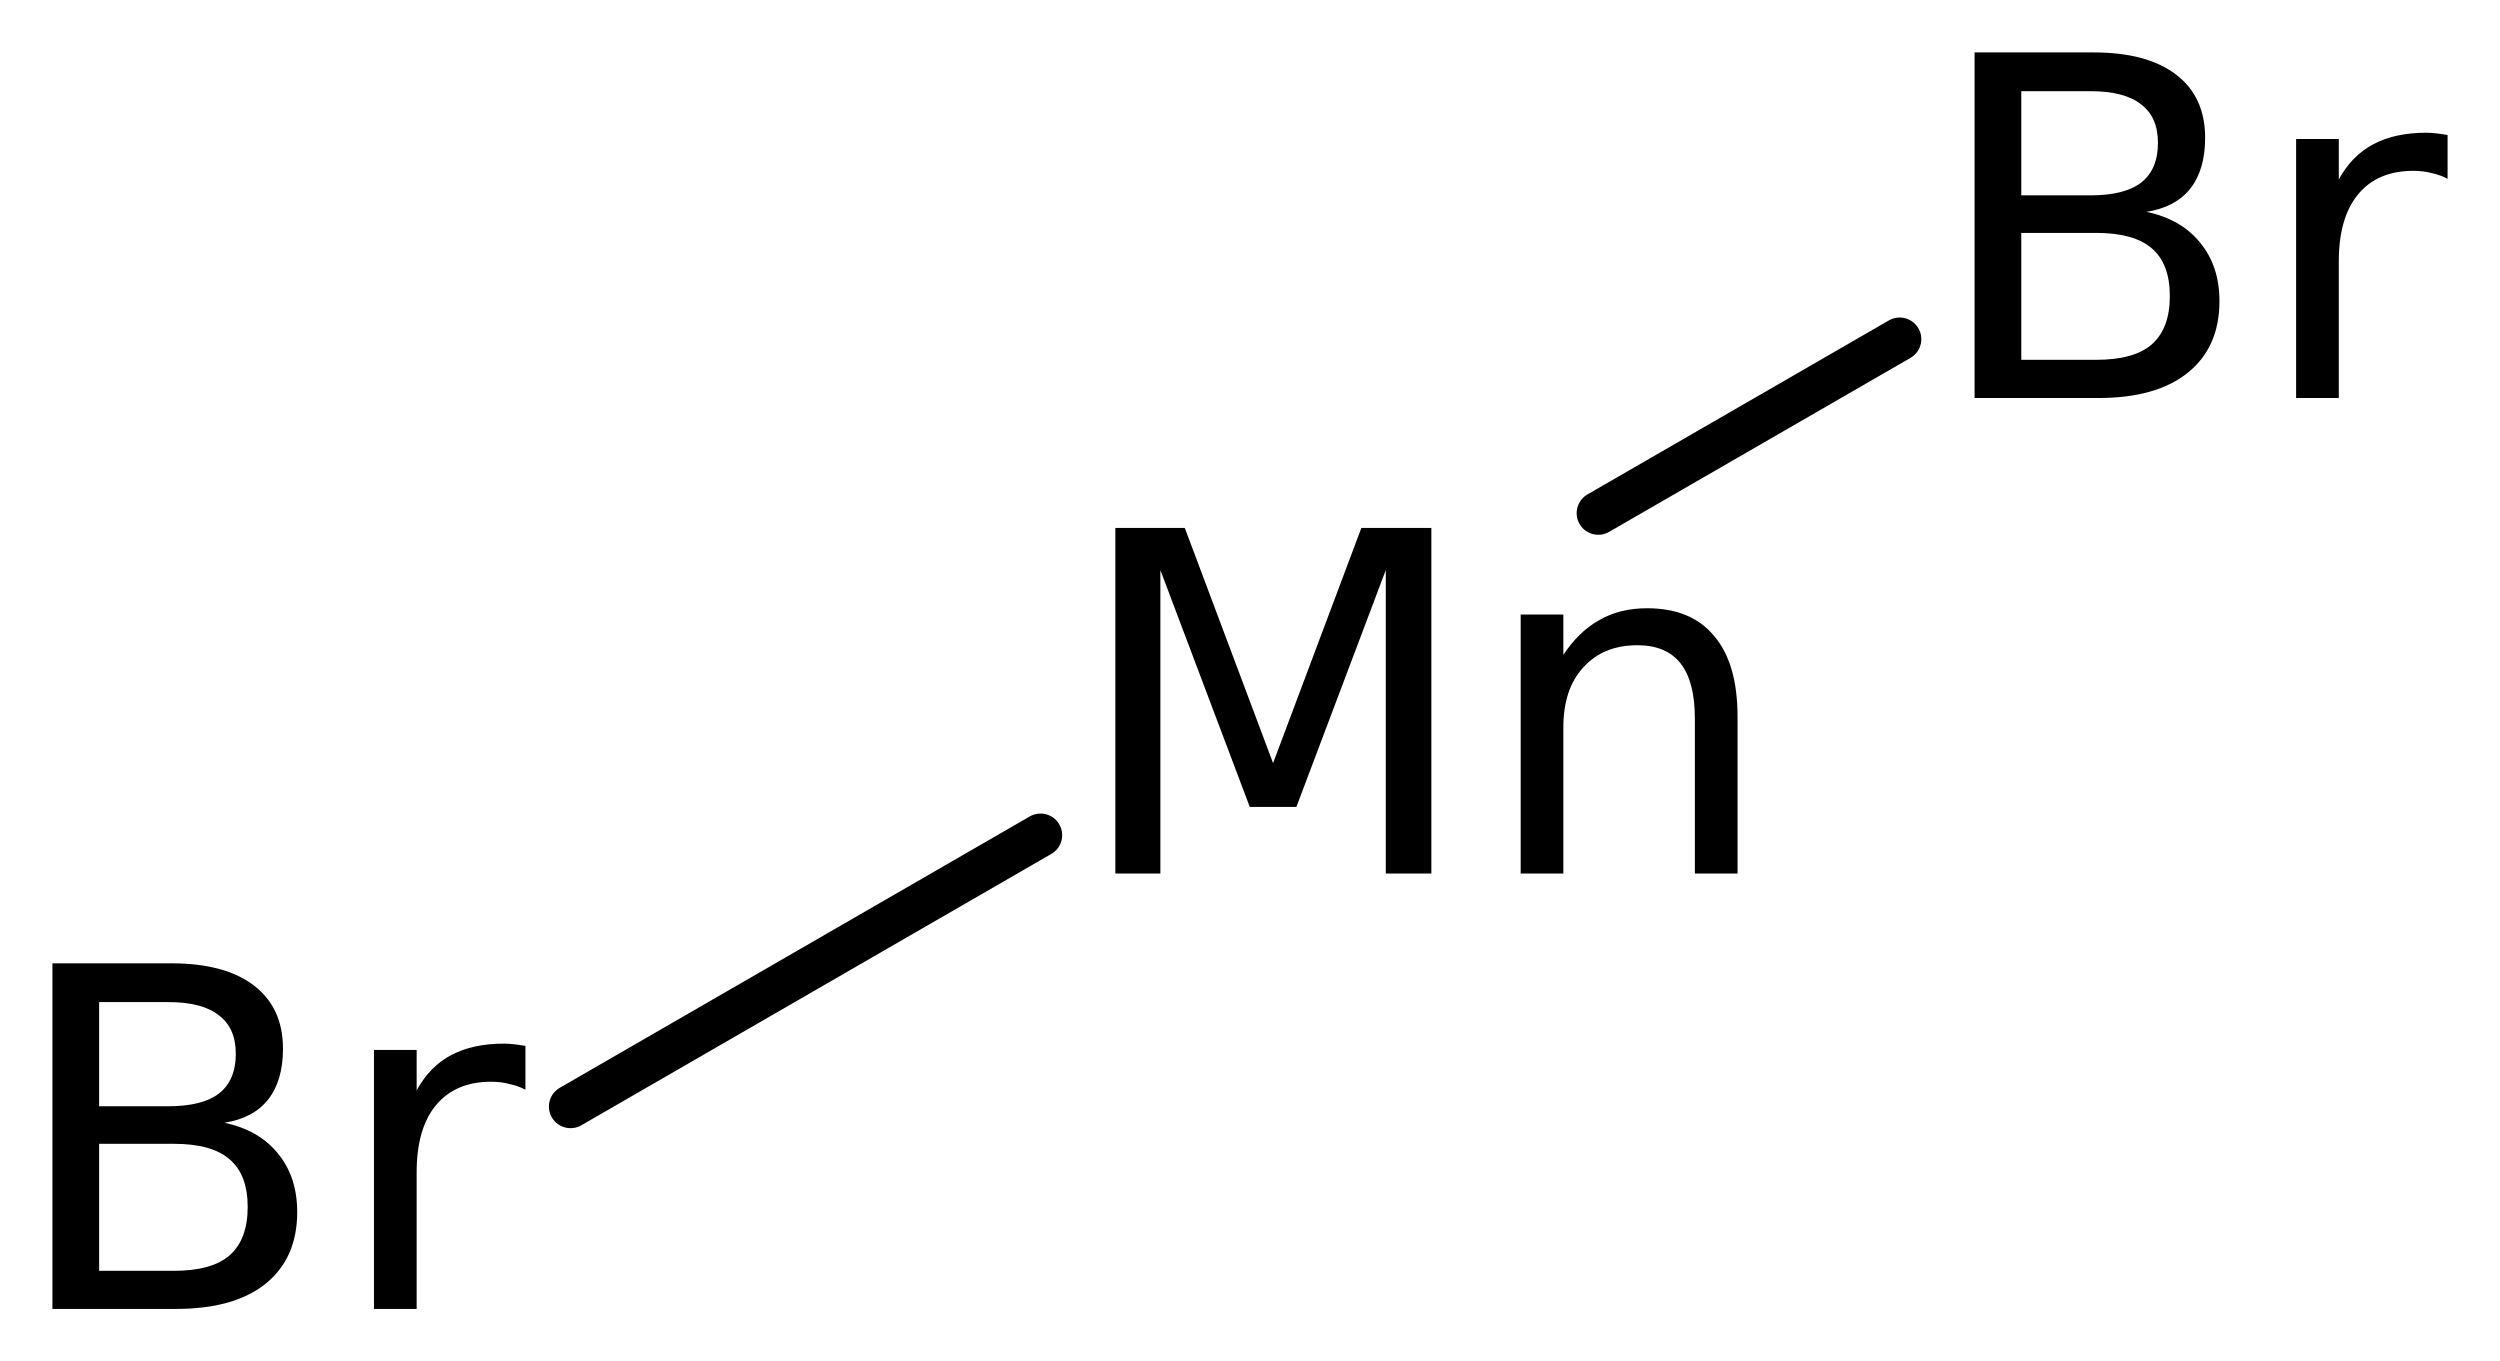
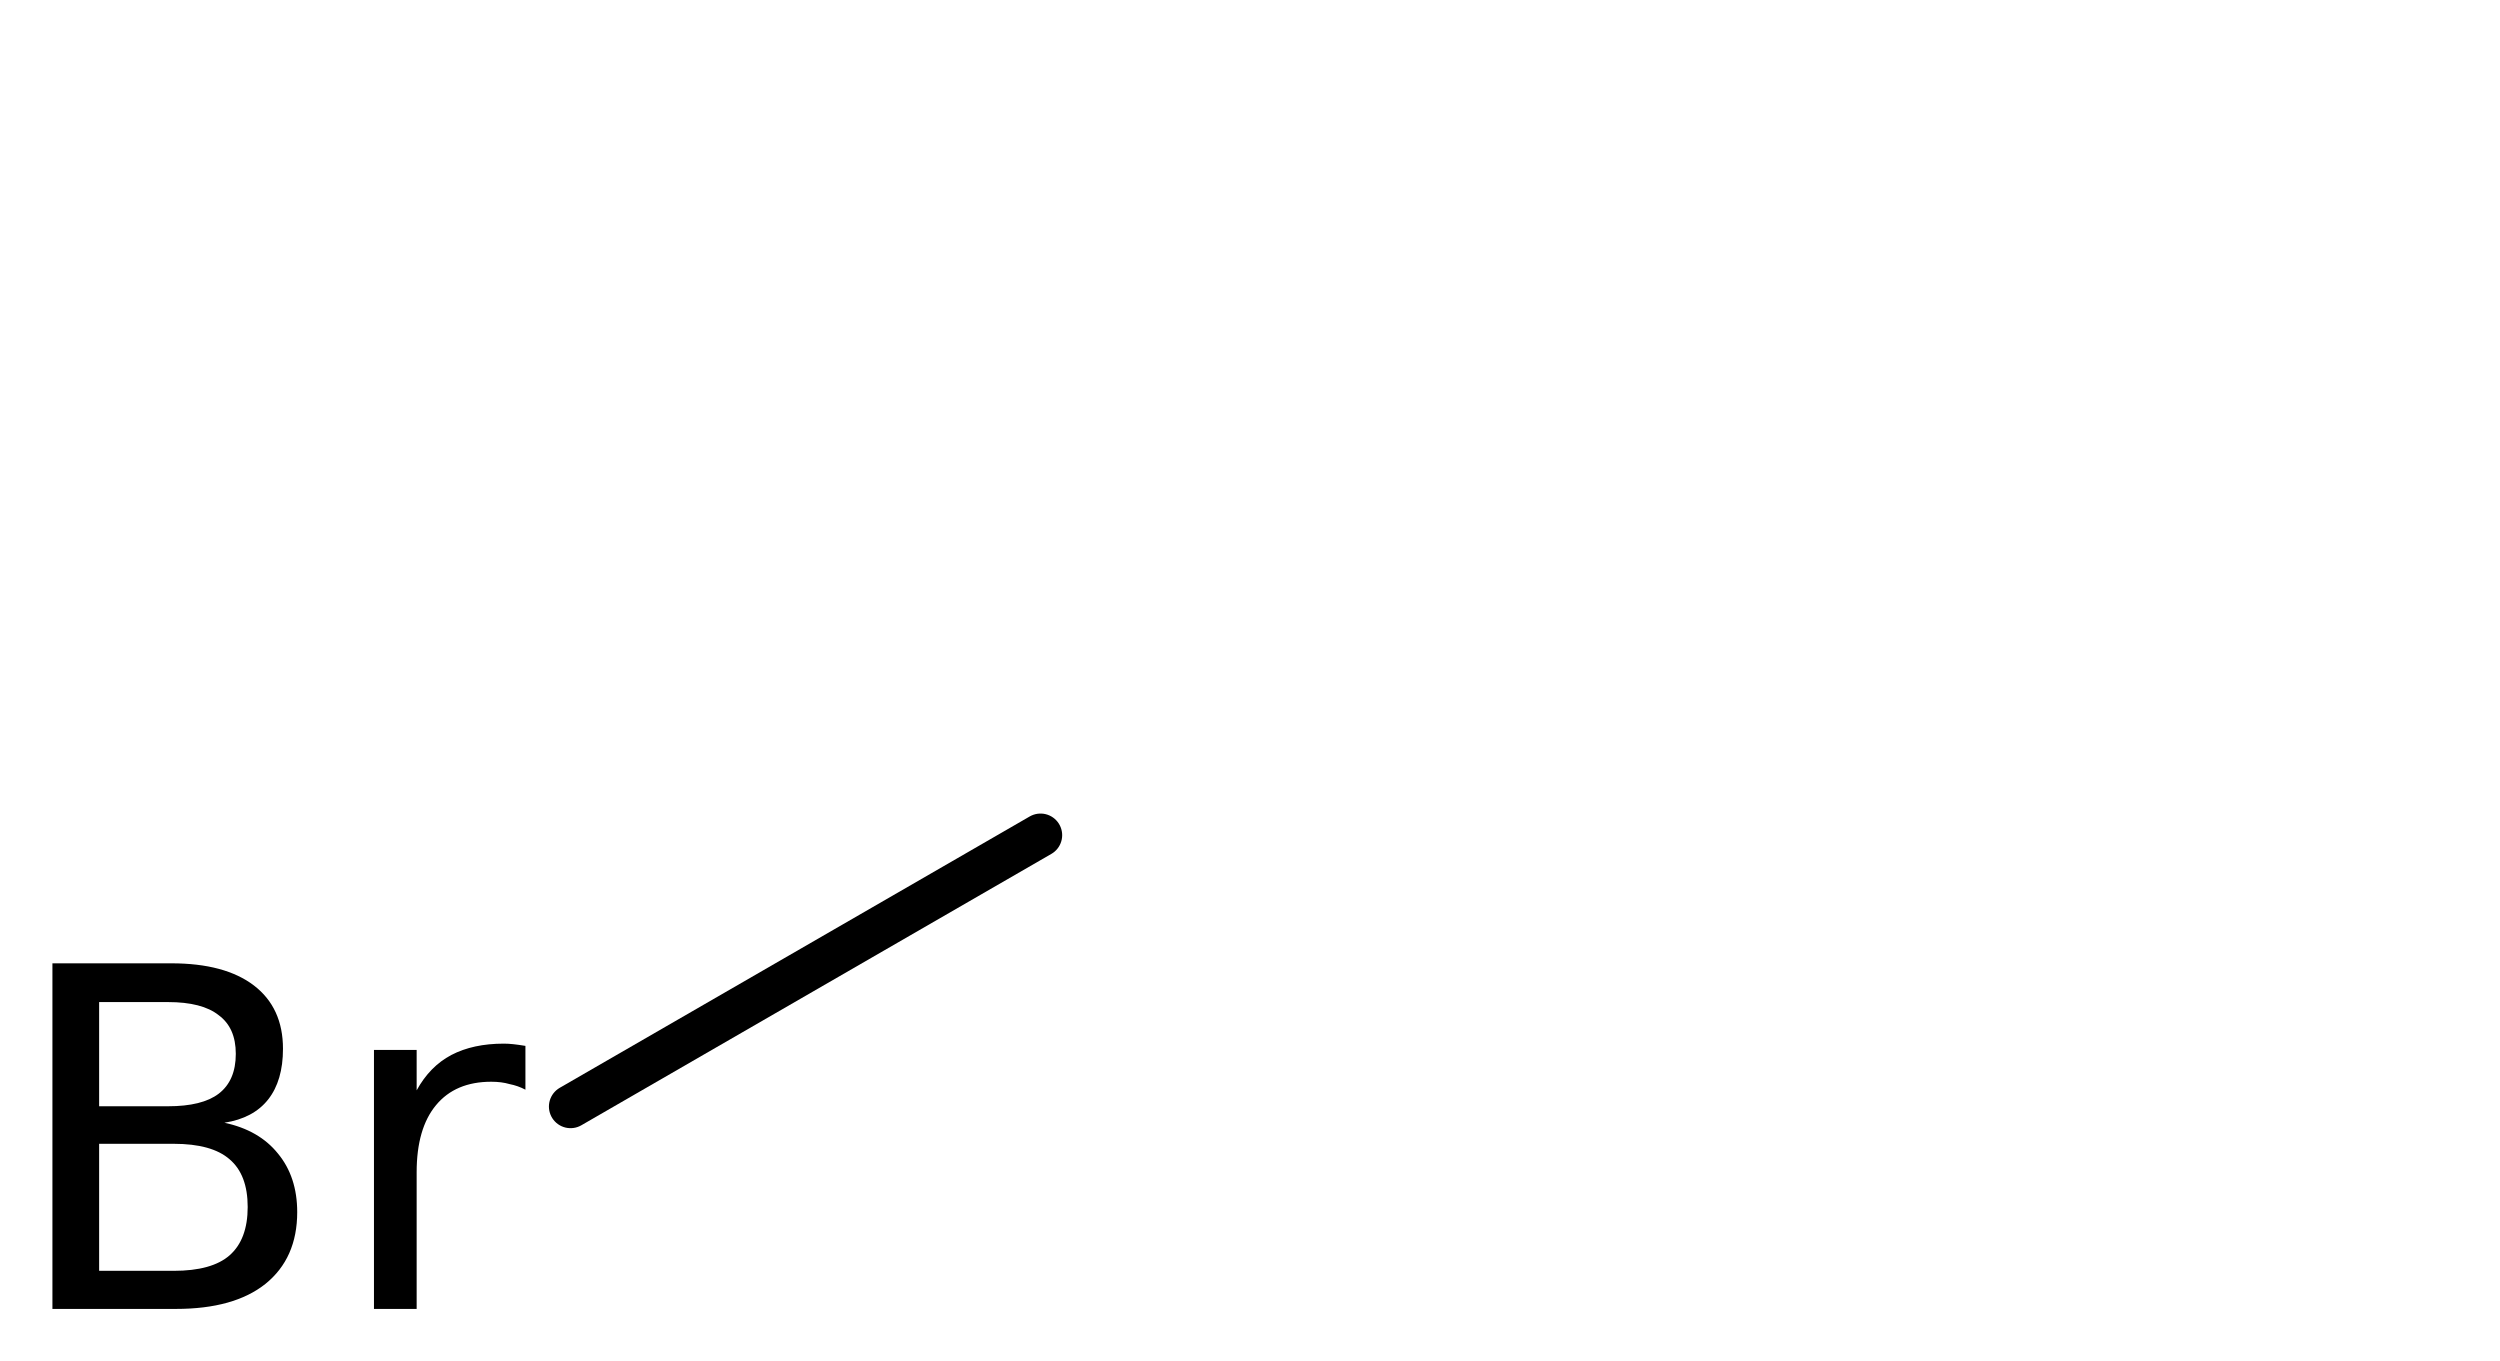
<svg xmlns="http://www.w3.org/2000/svg" version="1.2" width="26.707mm" height="14.543mm" viewBox="0 0 26.707 14.543">
  <desc>Generated by the Chemistry Development Kit (http://github.com/cdk)</desc>
  <g stroke-linecap="round" stroke-linejoin="round" stroke="#000000" stroke-width=".462" fill="#000000">
    <rect x=".0" y=".0" width="27.0" height="15.0" fill="#FFFFFF" stroke="none" />
    <g id="mol1" class="mol">
      <line id="mol1bnd1" class="bond" x1="11.116" y1="8.922" x2="6.095" y2="11.821" />
-       <line id="mol1bnd2" class="bond" x1="17.074" y1="5.482" x2="20.294" y2="3.623" />
-       <path id="mol1atm1" class="atom" d="M11.915 5.64h.742l.943 2.512l.943 -2.512h.748v3.692h-.487v-3.242l-.955 2.53h-.498l-.955 -2.53v3.242h-.481v-3.692zM18.562 7.659v1.673h-.456v-1.654q.0 -.396 -.152 -.59q-.152 -.195 -.462 -.195q-.365 -.0 -.578 .237q-.213 .231 -.213 .639v1.563h-.456v-2.767h.456v.431q.164 -.249 .383 -.371q.219 -.127 .511 -.127q.475 -.0 .718 .298q.249 .292 .249 .863z" stroke="none" />
      <path id="mol1atm2" class="atom" d="M1.059 12.219v1.357h.797q.407 -.0 .596 -.165q.194 -.17 .194 -.517q.0 -.346 -.194 -.51q-.189 -.165 -.596 -.165h-.797zM1.059 10.705v1.113h.736q.365 -.0 .541 -.134q.183 -.14 .183 -.426q-.0 -.279 -.183 -.413q-.176 -.14 -.541 -.14h-.736zM.56 10.291h1.271q.572 .0 .882 .237q.31 .238 .31 .676q.0 .34 -.158 .541q-.158 .201 -.468 .249q.371 .079 .572 .329q.206 .249 .206 .626q.0 .493 -.34 .767q-.335 .267 -.955 .267h-1.32v-3.692zM5.613 11.641q-.079 -.042 -.17 -.06q-.085 -.025 -.195 -.025q-.383 .0 -.59 .25q-.207 .249 -.207 .717v1.46h-.456v-2.767h.456v.432q.14 -.256 .371 -.378q.232 -.121 .56 -.121q.049 -.0 .103 .006q.055 .006 .128 .018v.468z" stroke="none" />
-       <path id="mol1atm3" class="atom" d="M21.593 2.488v1.356h.797q.407 .0 .596 -.164q.194 -.17 .194 -.517q.0 -.346 -.194 -.511q-.189 -.164 -.596 -.164h-.797zM21.593 .974v1.113h.736q.365 -.0 .541 -.134q.183 -.14 .183 -.426q-.0 -.28 -.183 -.414q-.176 -.139 -.541 -.139h-.736zM21.094 .56h1.271q.572 -.0 .882 .237q.31 .237 .31 .675q.0 .341 -.158 .542q-.158 .2 -.468 .249q.371 .079 .572 .329q.207 .249 .207 .626q-.0 .493 -.341 .766q-.335 .268 -.955 .268h-1.32v-3.692zM26.147 1.91q-.079 -.042 -.17 -.061q-.085 -.024 -.195 -.024q-.383 .0 -.59 .25q-.207 .249 -.207 .717v1.46h-.456v-2.767h.456v.431q.14 -.255 .372 -.377q.231 -.121 .559 -.121q.049 -.0 .103 .006q.055 .006 .128 .018v.468z" stroke="none" />
    </g>
  </g>
</svg>